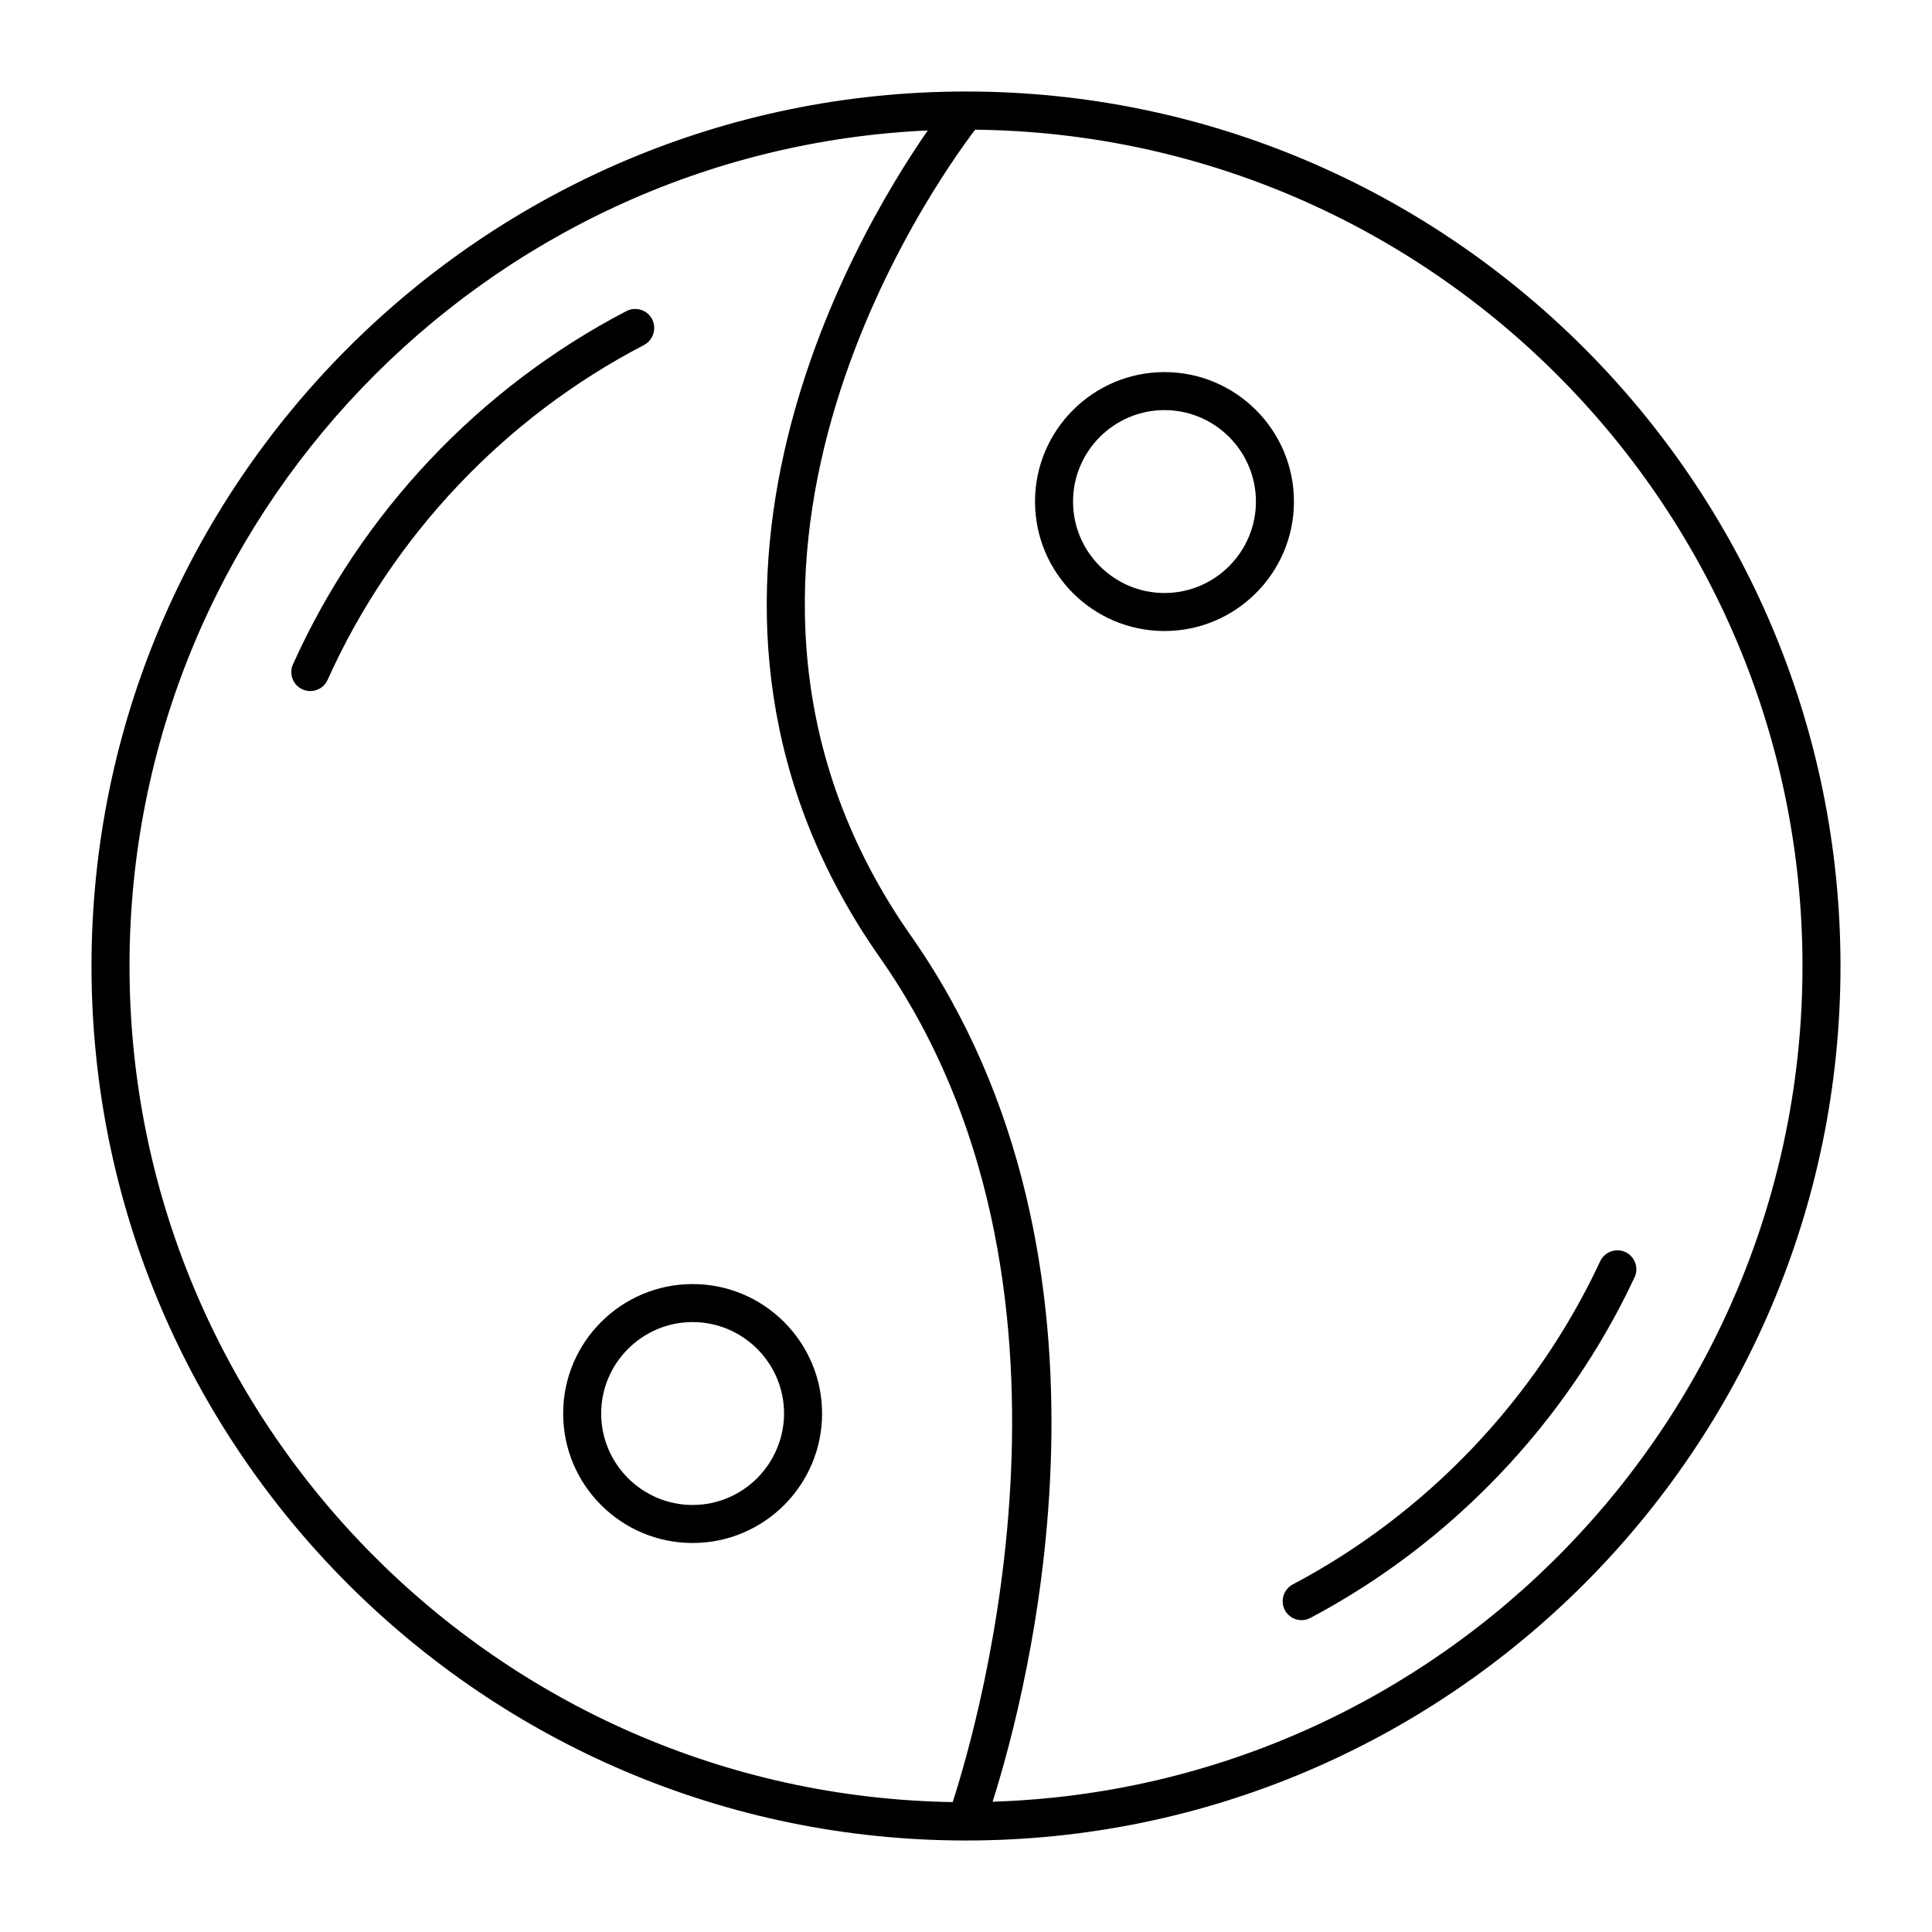
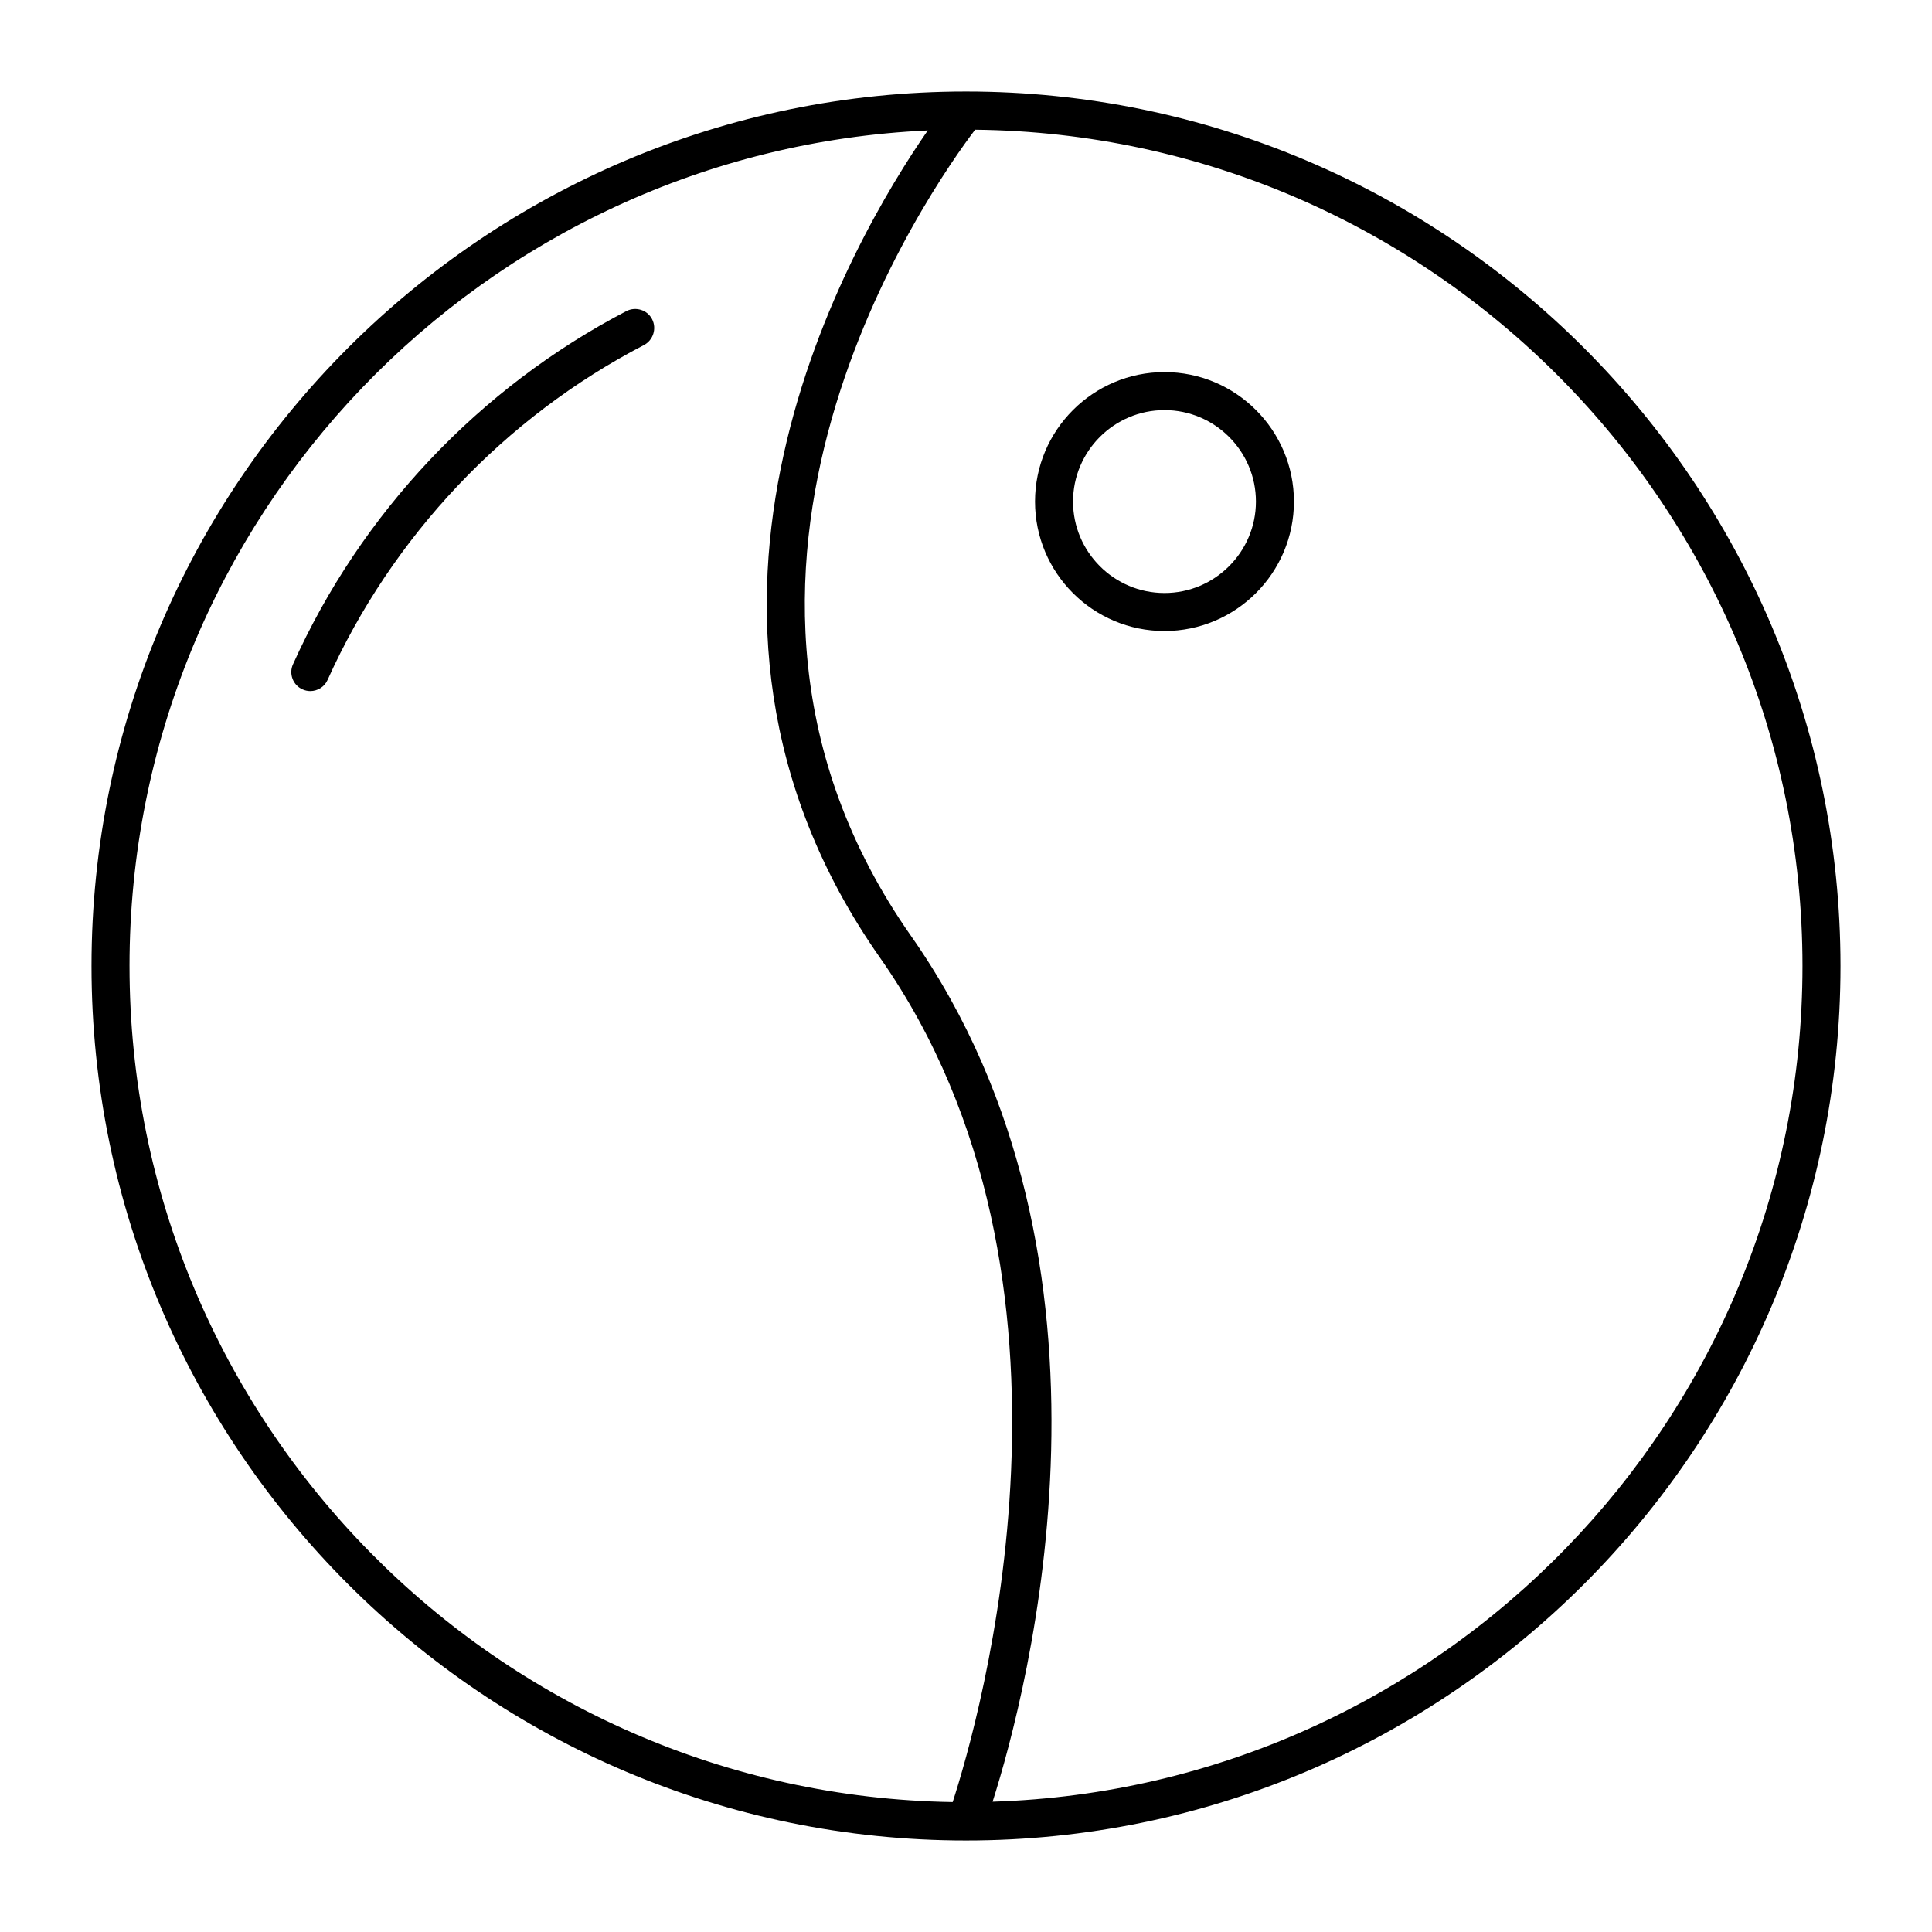
<svg xmlns="http://www.w3.org/2000/svg" fill="#000000" width="800px" height="800px" version="1.1" viewBox="144 144 512 512">
  <g>
    <path d="m400 168.25c-127.77 0-231.75 103.98-231.75 231.75 0 127.77 103.98 231.75 231.75 231.75 127.77 0 231.75-103.98 231.75-231.75-0.004-127.77-103.99-231.75-231.75-231.75zm-221.68 231.75c0-118.85 94.008-216.09 211.55-221.43-20.051 28.918-77.535 126.81-12.645 219.26 60.055 85.648 26.098 202.58 19.246 223.74-120.61-1.914-218.15-100.56-218.15-221.57zm228.73 221.47c9.27-29.172 39.297-142.53-21.613-229.43-67.258-95.875 5.644-198.7 16.98-213.67 121.11 1.312 219.26 100.21 219.26 221.63 0 119.86-95.625 217.75-214.62 221.47z" />
    <path d="m452.6 242.61c-18.895 0-34.309 15.367-34.309 34.309 0 18.941 15.367 34.309 34.309 34.309 18.895 0 34.309-15.367 34.309-34.309 0-18.945-15.418-34.309-34.309-34.309zm0 58.543c-13.352 0-24.234-10.883-24.234-24.234 0-13.352 10.883-24.234 24.234-24.234 13.352 0 24.234 10.883 24.234 24.234-0.004 13.352-10.887 24.234-24.234 24.234z" />
-     <path d="m327.55 484.29c-18.895 0-34.309 15.367-34.309 34.309s15.367 34.309 34.309 34.309c18.941 0 34.309-15.367 34.309-34.309s-15.414-34.309-34.309-34.309zm0 58.543c-13.352 0-24.234-10.883-24.234-24.234s10.883-24.234 24.234-24.234c13.352 0 24.234 10.883 24.234 24.234-0.051 13.352-10.883 24.234-24.234 24.234z" />
    <path d="m316.82 228.6c-1.258-2.469-4.332-3.426-6.801-2.168-38.996 20.305-70.383 53.559-88.371 93.609-1.16 2.519 0 5.543 2.519 6.648 0.656 0.301 1.359 0.453 2.066 0.453 1.914 0 3.777-1.109 4.586-2.973 17.078-37.988 46.855-69.527 83.832-88.723 2.469-1.305 3.426-4.379 2.168-6.848z" />
-     <path d="m574.77 475.82c-2.519-1.16-5.492-0.102-6.699 2.418-16.977 36.426-45.898 66.855-81.465 85.648-2.469 1.309-3.375 4.332-2.117 6.801 0.906 1.715 2.672 2.672 4.434 2.672 0.805 0 1.613-0.203 2.367-0.605 37.484-19.852 67.965-51.891 85.898-90.281 1.16-2.469 0.102-5.441-2.418-6.652z" />
  </g>
</svg>